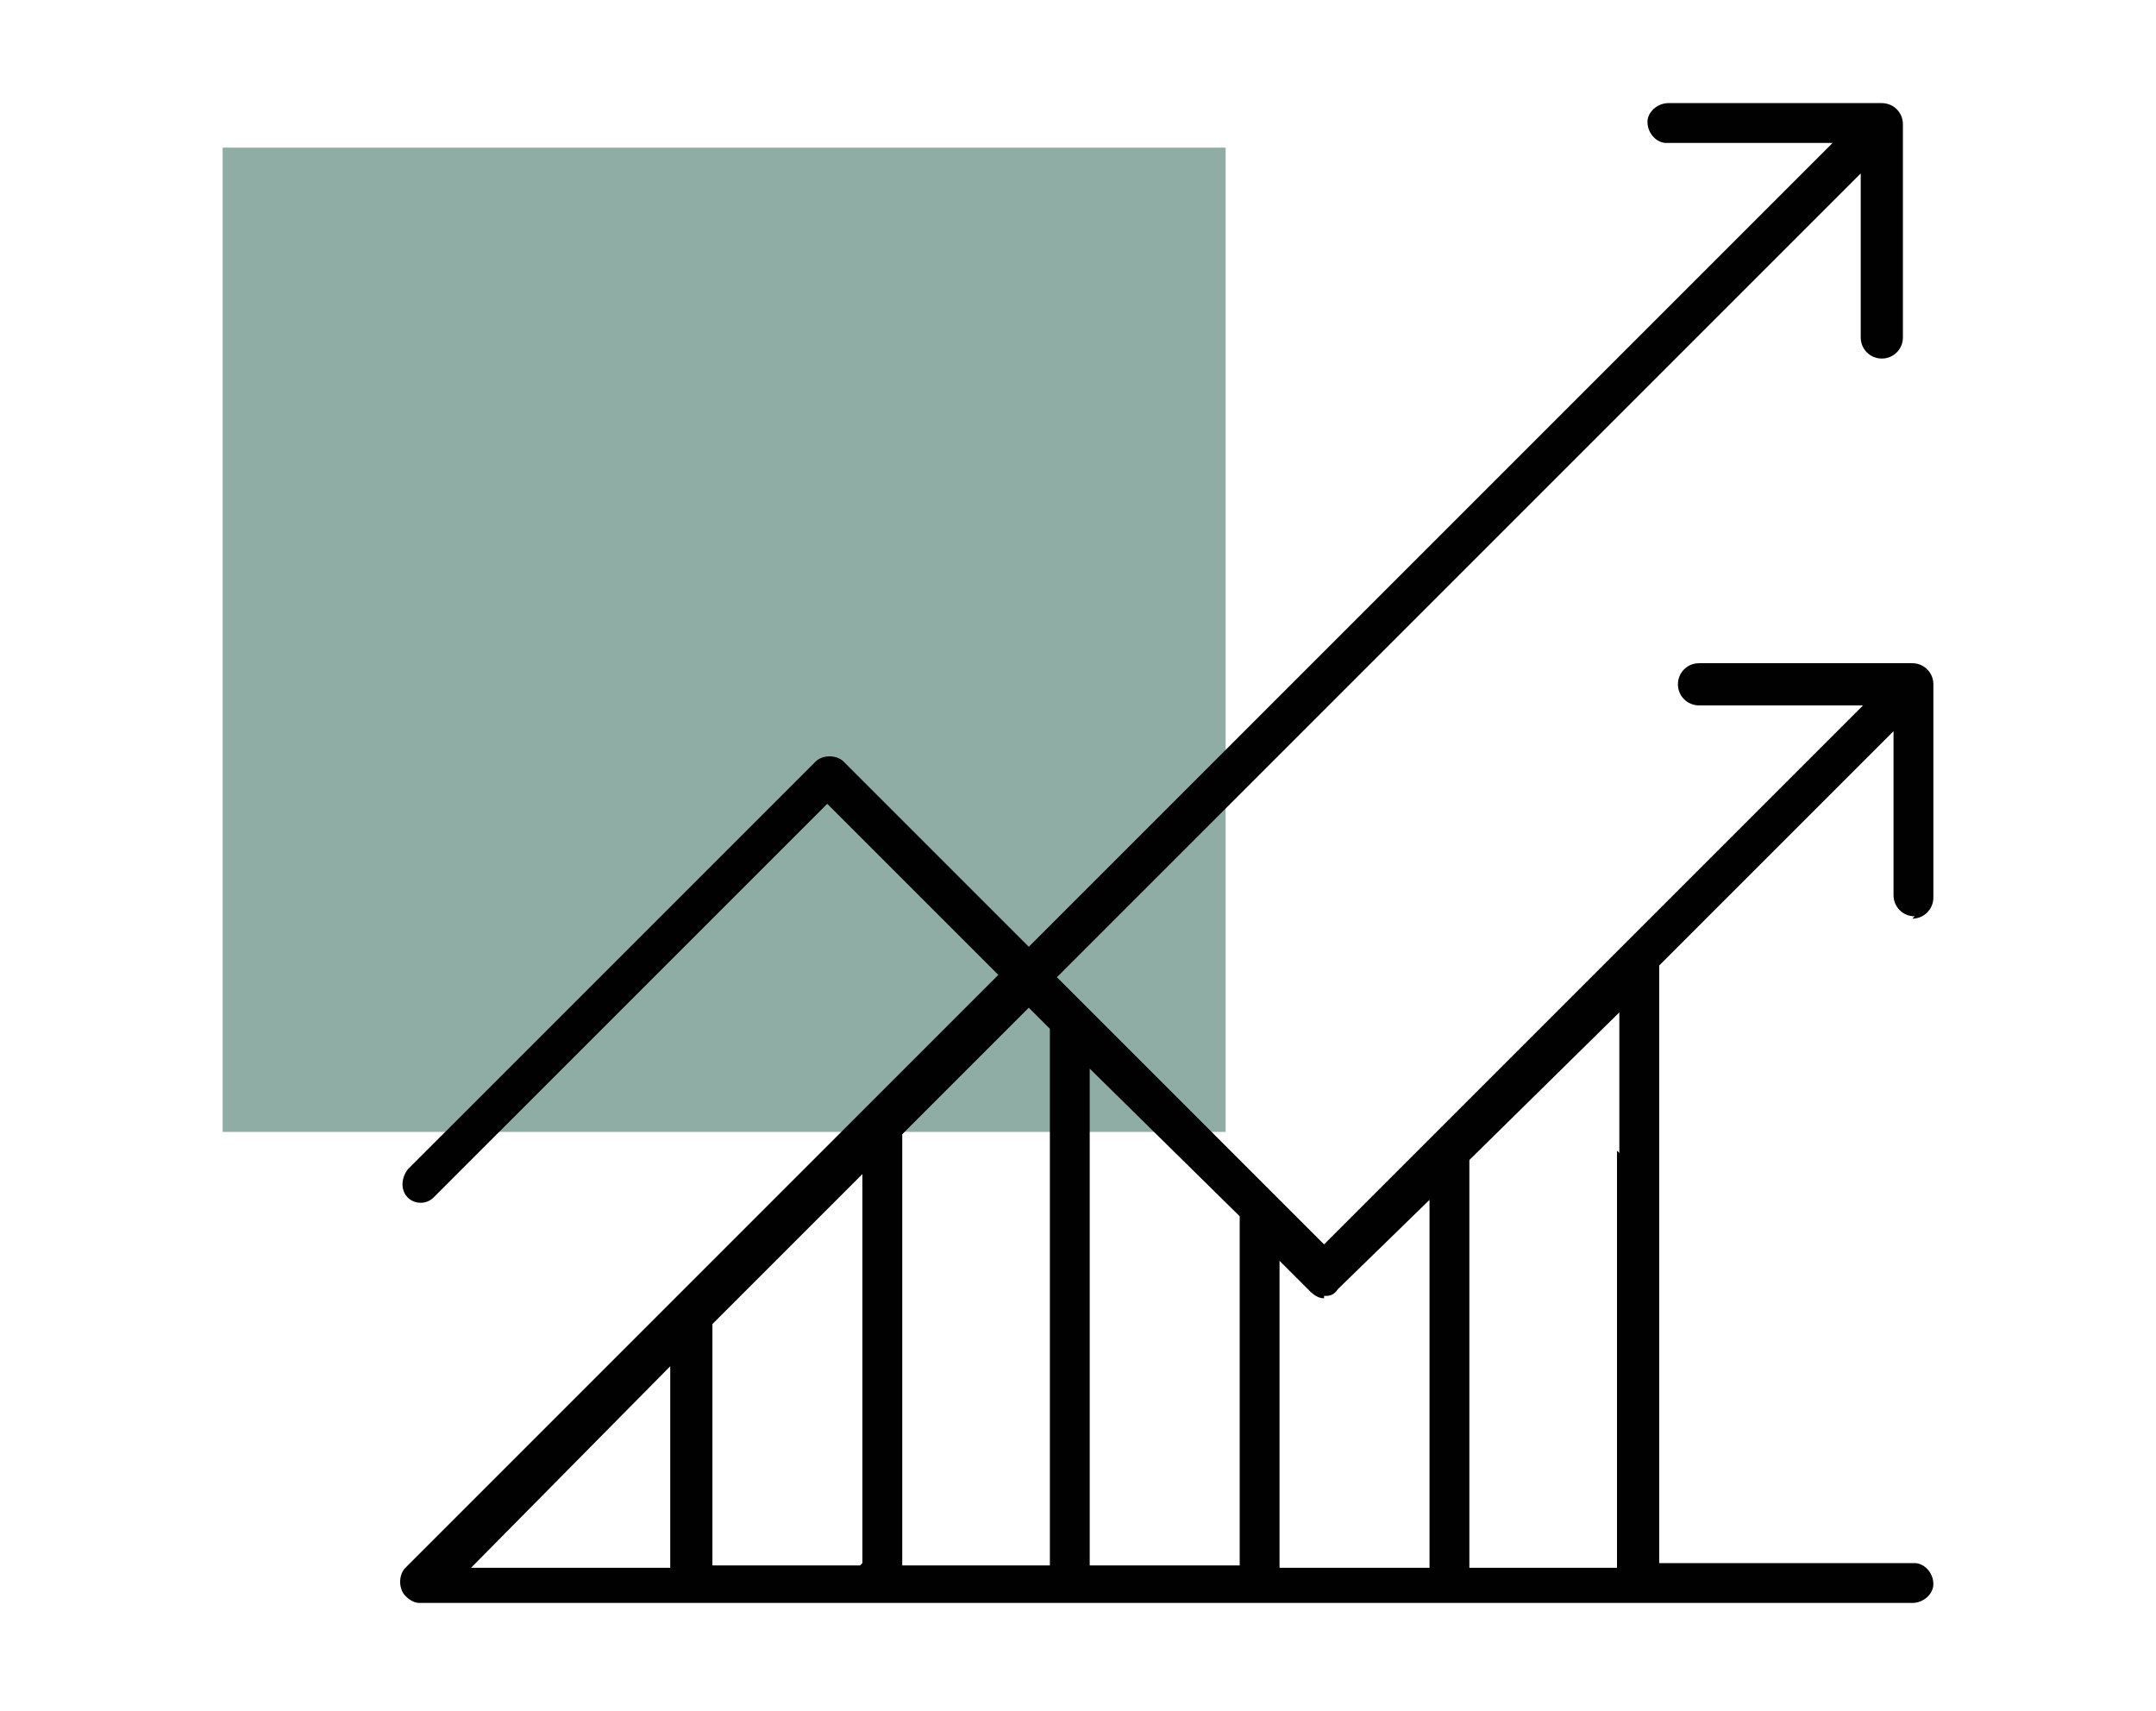
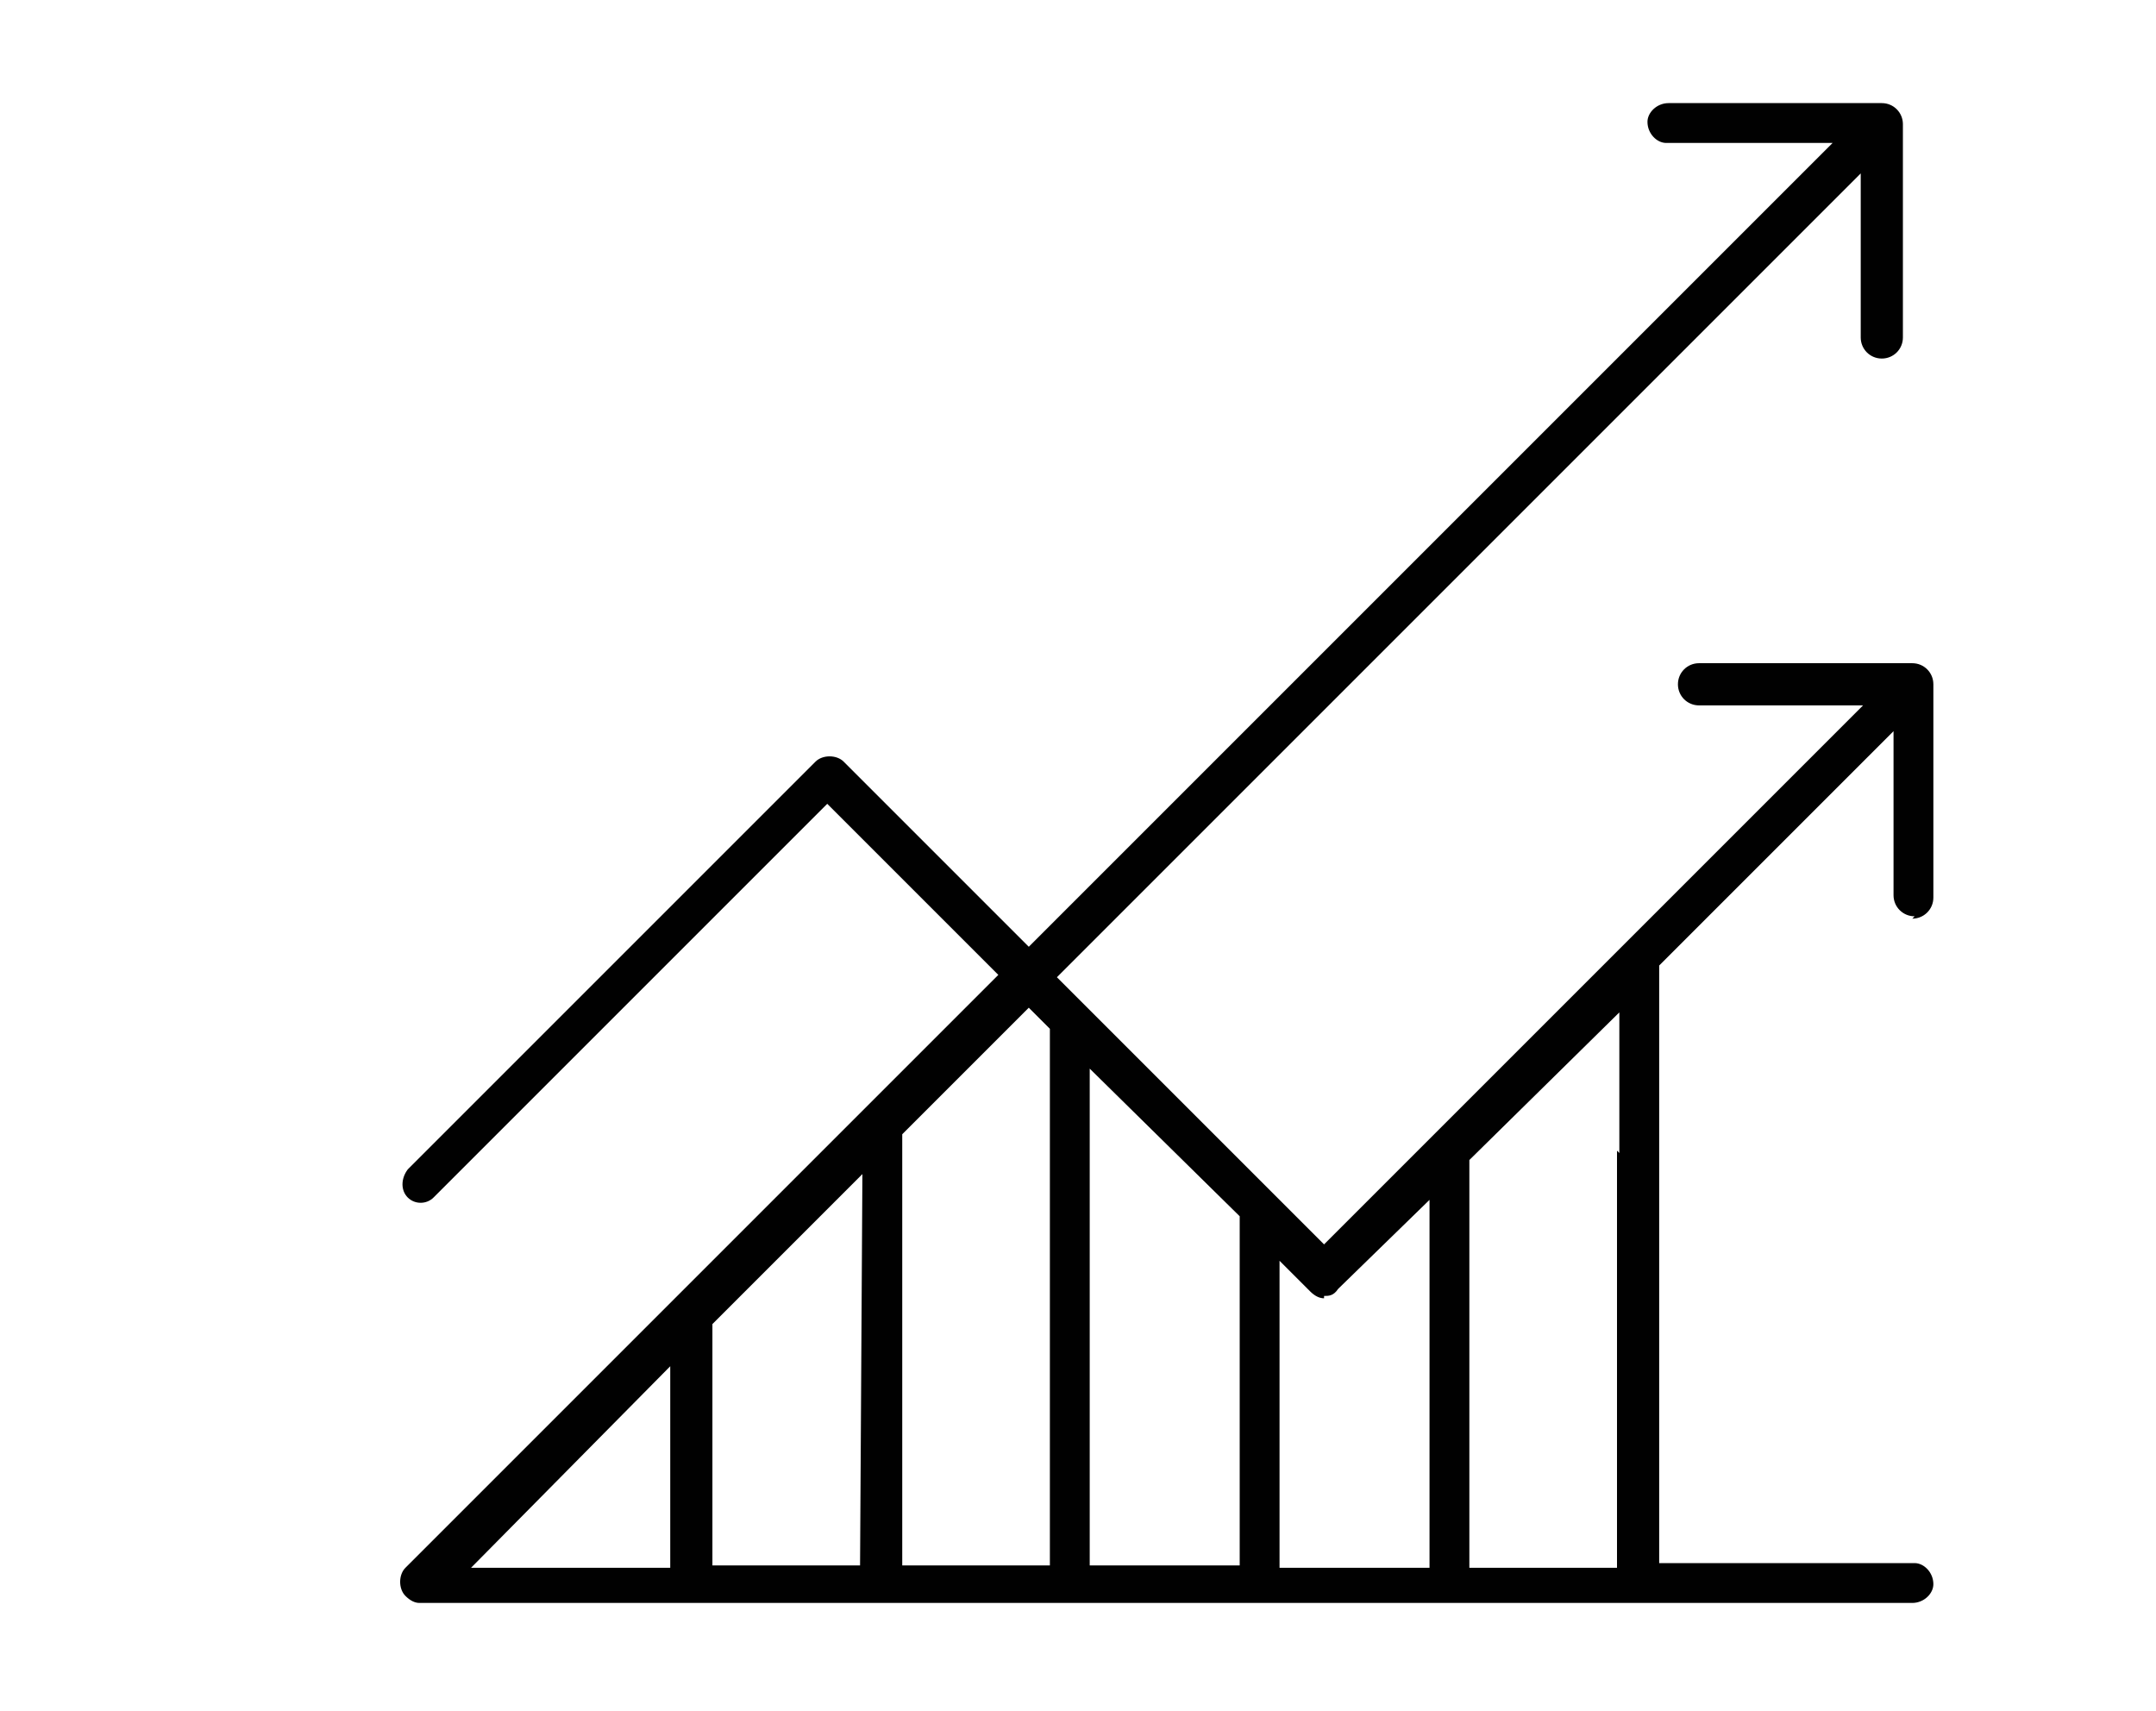
<svg xmlns="http://www.w3.org/2000/svg" id="Layout" version="1.1" viewBox="0 0 92 73">
  <defs>
    <style> .cls-1 { fill: #010101; } .cls-1, .cls-2 { stroke-width: 0px; } .cls-2 { fill: #90ada5; } </style>
  </defs>
-   <rect class="cls-2" x="9.5" y="6.3" width="42.8" height="42" />
-   <path class="cls-1" d="M81.6,39.2c.5,0,.9-.4.9-.9v-9.1c0-.5-.4-.9-.9-.9h-9.1c-.5,0-.9.4-.9.9s.4.9.9.9h7l-10.2,10.2-8.1,8.1-4.7,4.7-11.4-11.4L79.4,7.4v7c0,.5.4.9.9.9s.9-.4.9-.9V5.3c0-.5-.4-.9-.9-.9h-9.1c-.5,0-.9.4-.9.8,0,.5.4.9.8.9h7.1l-34.3,34.3-7.9-7.9c-.3-.3-.9-.3-1.2,0l-17.4,17.4c-.3.4-.3.9,0,1.2.3.3.8.3,1.1,0l16.8-16.8,7.3,7.3-25.3,25.3c-.3.3-.3.9,0,1.2.2.2.4.3.6.3h63.7c.5,0,.9-.4.9-.8,0-.5-.4-.9-.8-.9h-10.9v-25.5l10-10v7c0,.5.4.9.9.9h0ZM56.5,55.3c.2,0,.4,0,.6-.3l3.9-3.8v15.7h-6.4v-13.1l1.3,1.3c.2.2.4.3.6.3M52.9,66.8h-6.4v-21.2l6.4,6.3v14.8ZM44.8,43.9v22.9h-6.3v-18.4l5.4-5.4.9.9ZM36.7,66.8h-6.3v-10.3l6.4-6.4v16.6ZM28.6,58.3v8.6h-8.5l8.5-8.6ZM69,49.1v17.8h-6.3v-17.4l6.4-6.3v6Z" />
+   <path class="cls-1" d="M81.6,39.2c.5,0,.9-.4.9-.9v-9.1c0-.5-.4-.9-.9-.9h-9.1c-.5,0-.9.4-.9.9s.4.9.9.9h7l-10.2,10.2-8.1,8.1-4.7,4.7-11.4-11.4L79.4,7.4v7c0,.5.4.9.9.9s.9-.4.9-.9V5.3c0-.5-.4-.9-.9-.9h-9.1c-.5,0-.9.4-.9.8,0,.5.4.9.8.9h7.1l-34.3,34.3-7.9-7.9c-.3-.3-.9-.3-1.2,0l-17.4,17.4c-.3.4-.3.9,0,1.2.3.3.8.3,1.1,0l16.8-16.8,7.3,7.3-25.3,25.3c-.3.3-.3.9,0,1.2.2.2.4.3.6.3h63.7c.5,0,.9-.4.9-.8,0-.5-.4-.9-.8-.9h-10.9v-25.5l10-10v7c0,.5.4.9.9.9h0ZM56.5,55.3c.2,0,.4,0,.6-.3l3.9-3.8v15.7h-6.4v-13.1l1.3,1.3c.2.2.4.3.6.3M52.9,66.8h-6.4v-21.2l6.4,6.3v14.8ZM44.8,43.9v22.9h-6.3v-18.4l5.4-5.4.9.9ZM36.7,66.8h-6.3v-10.3l6.4-6.4ZM28.6,58.3v8.6h-8.5l8.5-8.6ZM69,49.1v17.8h-6.3v-17.4l6.4-6.3v6Z" />
</svg>